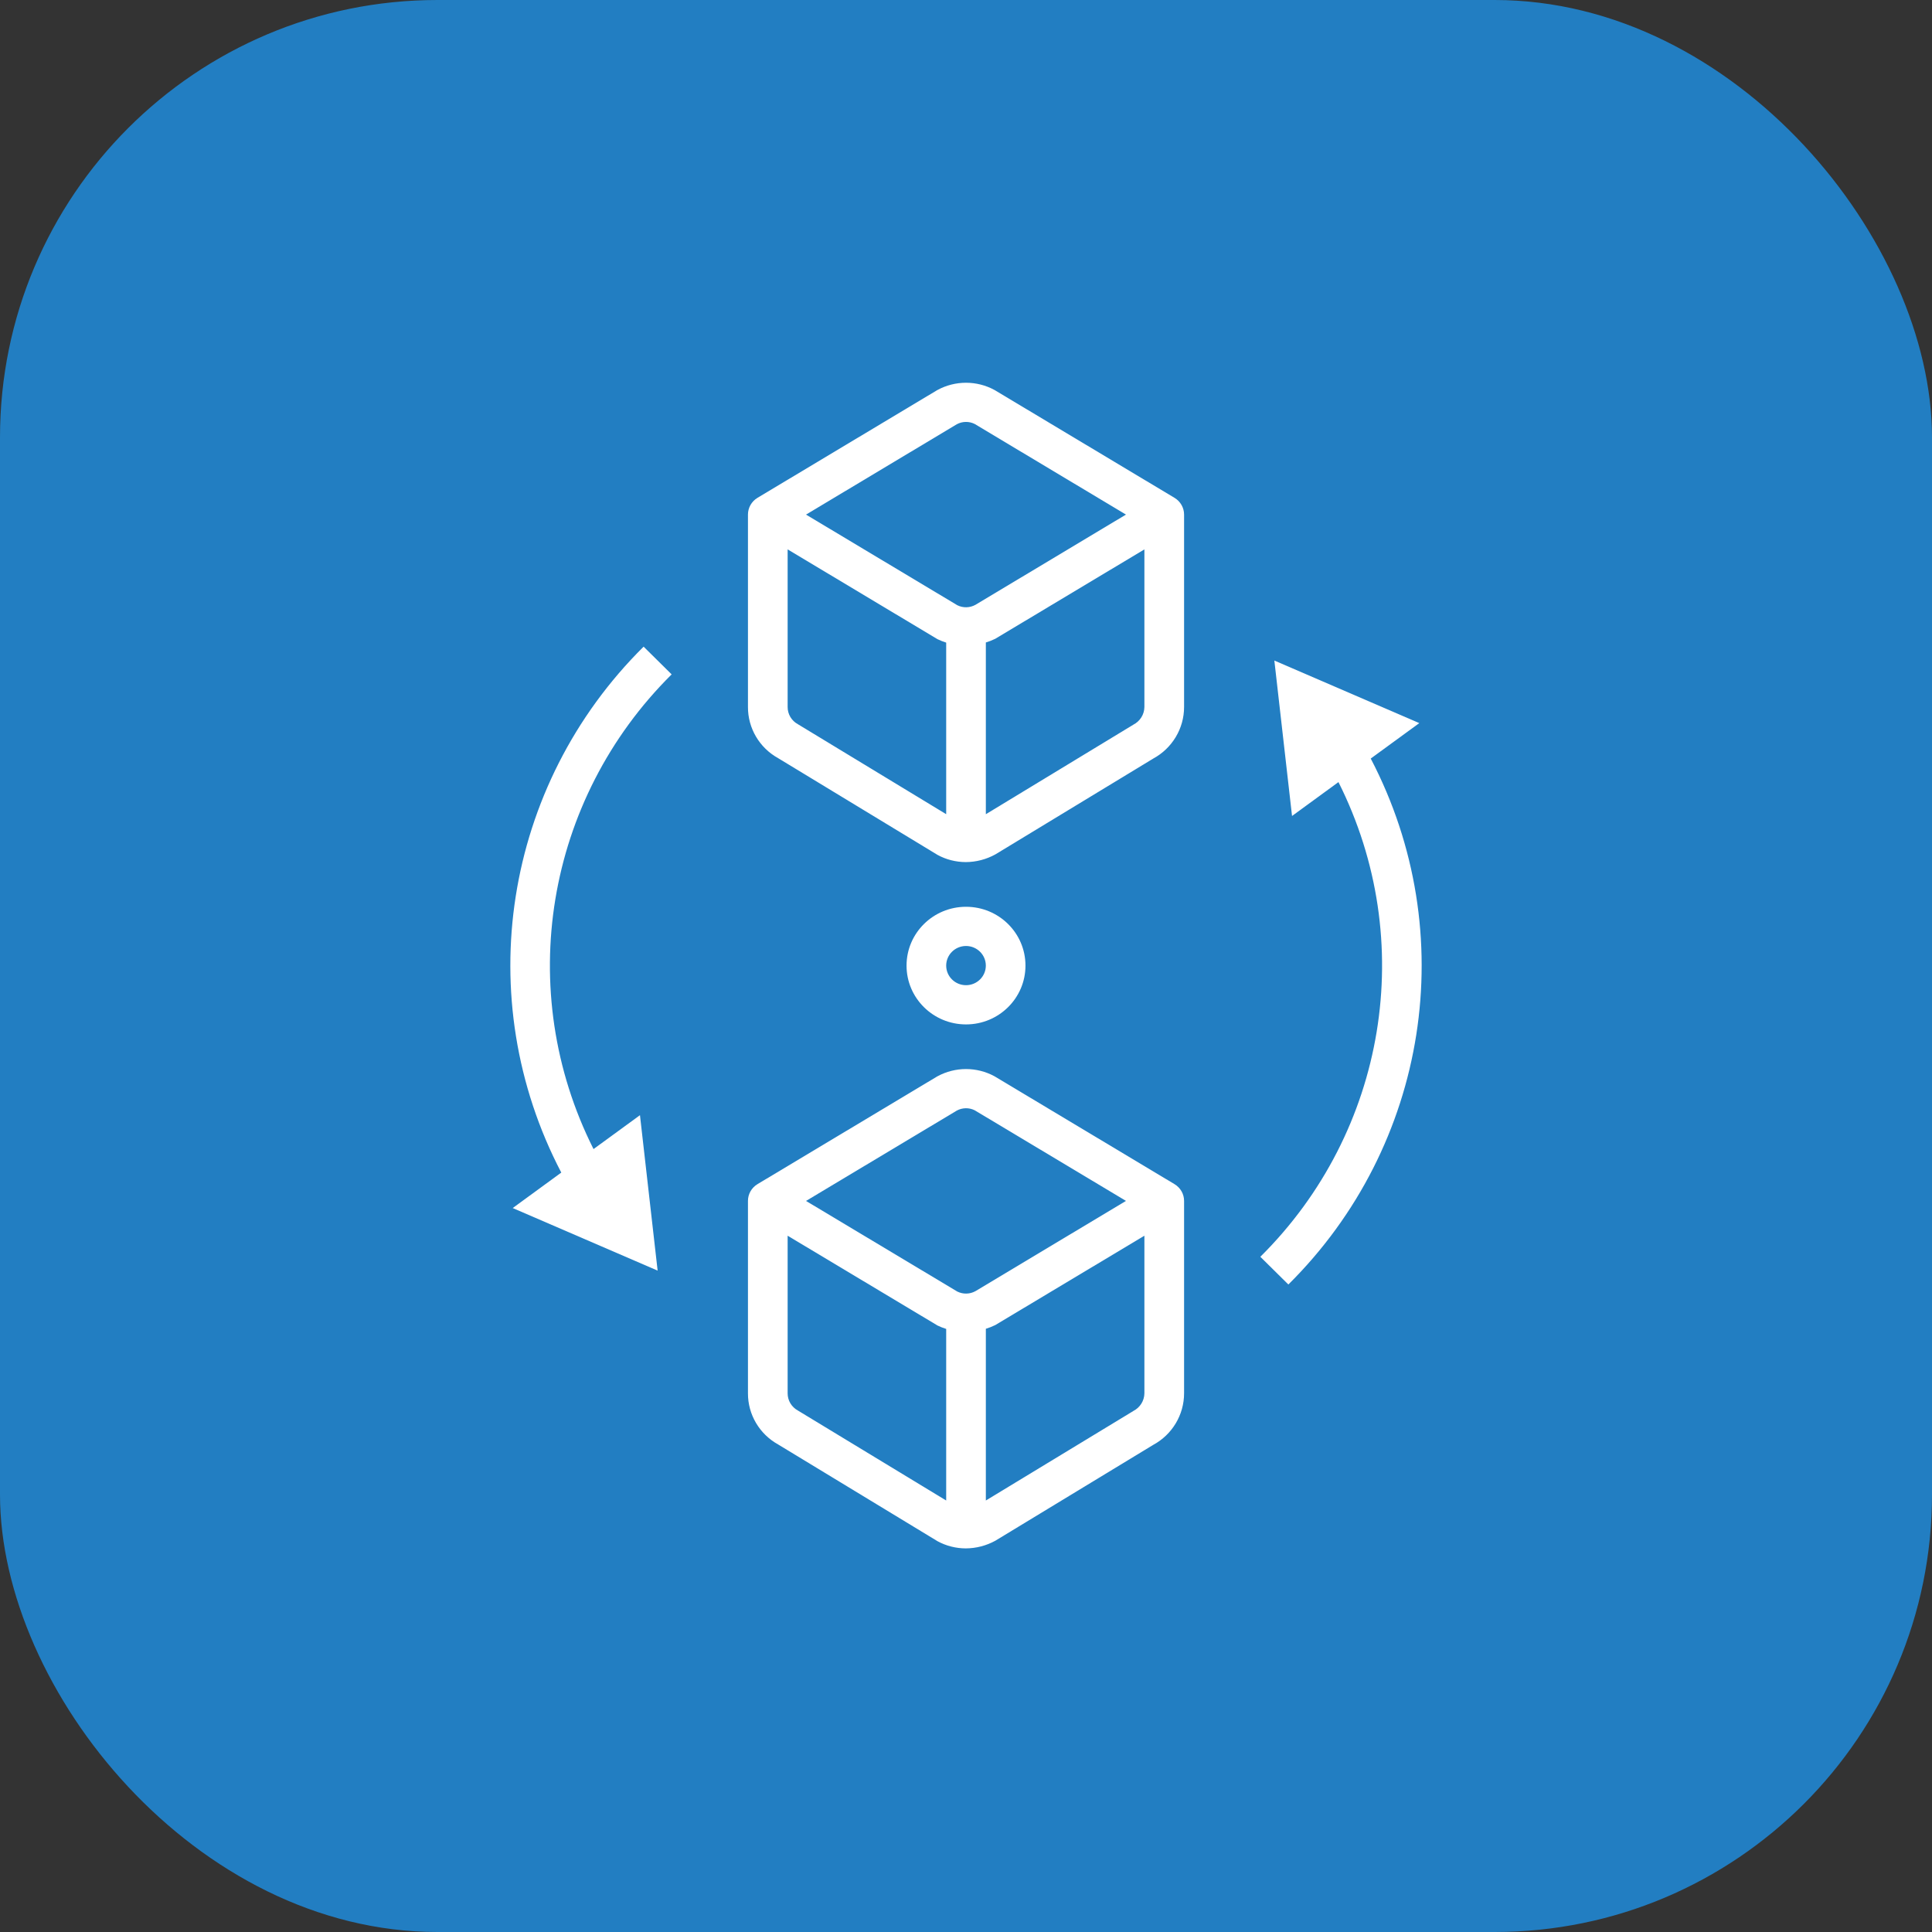
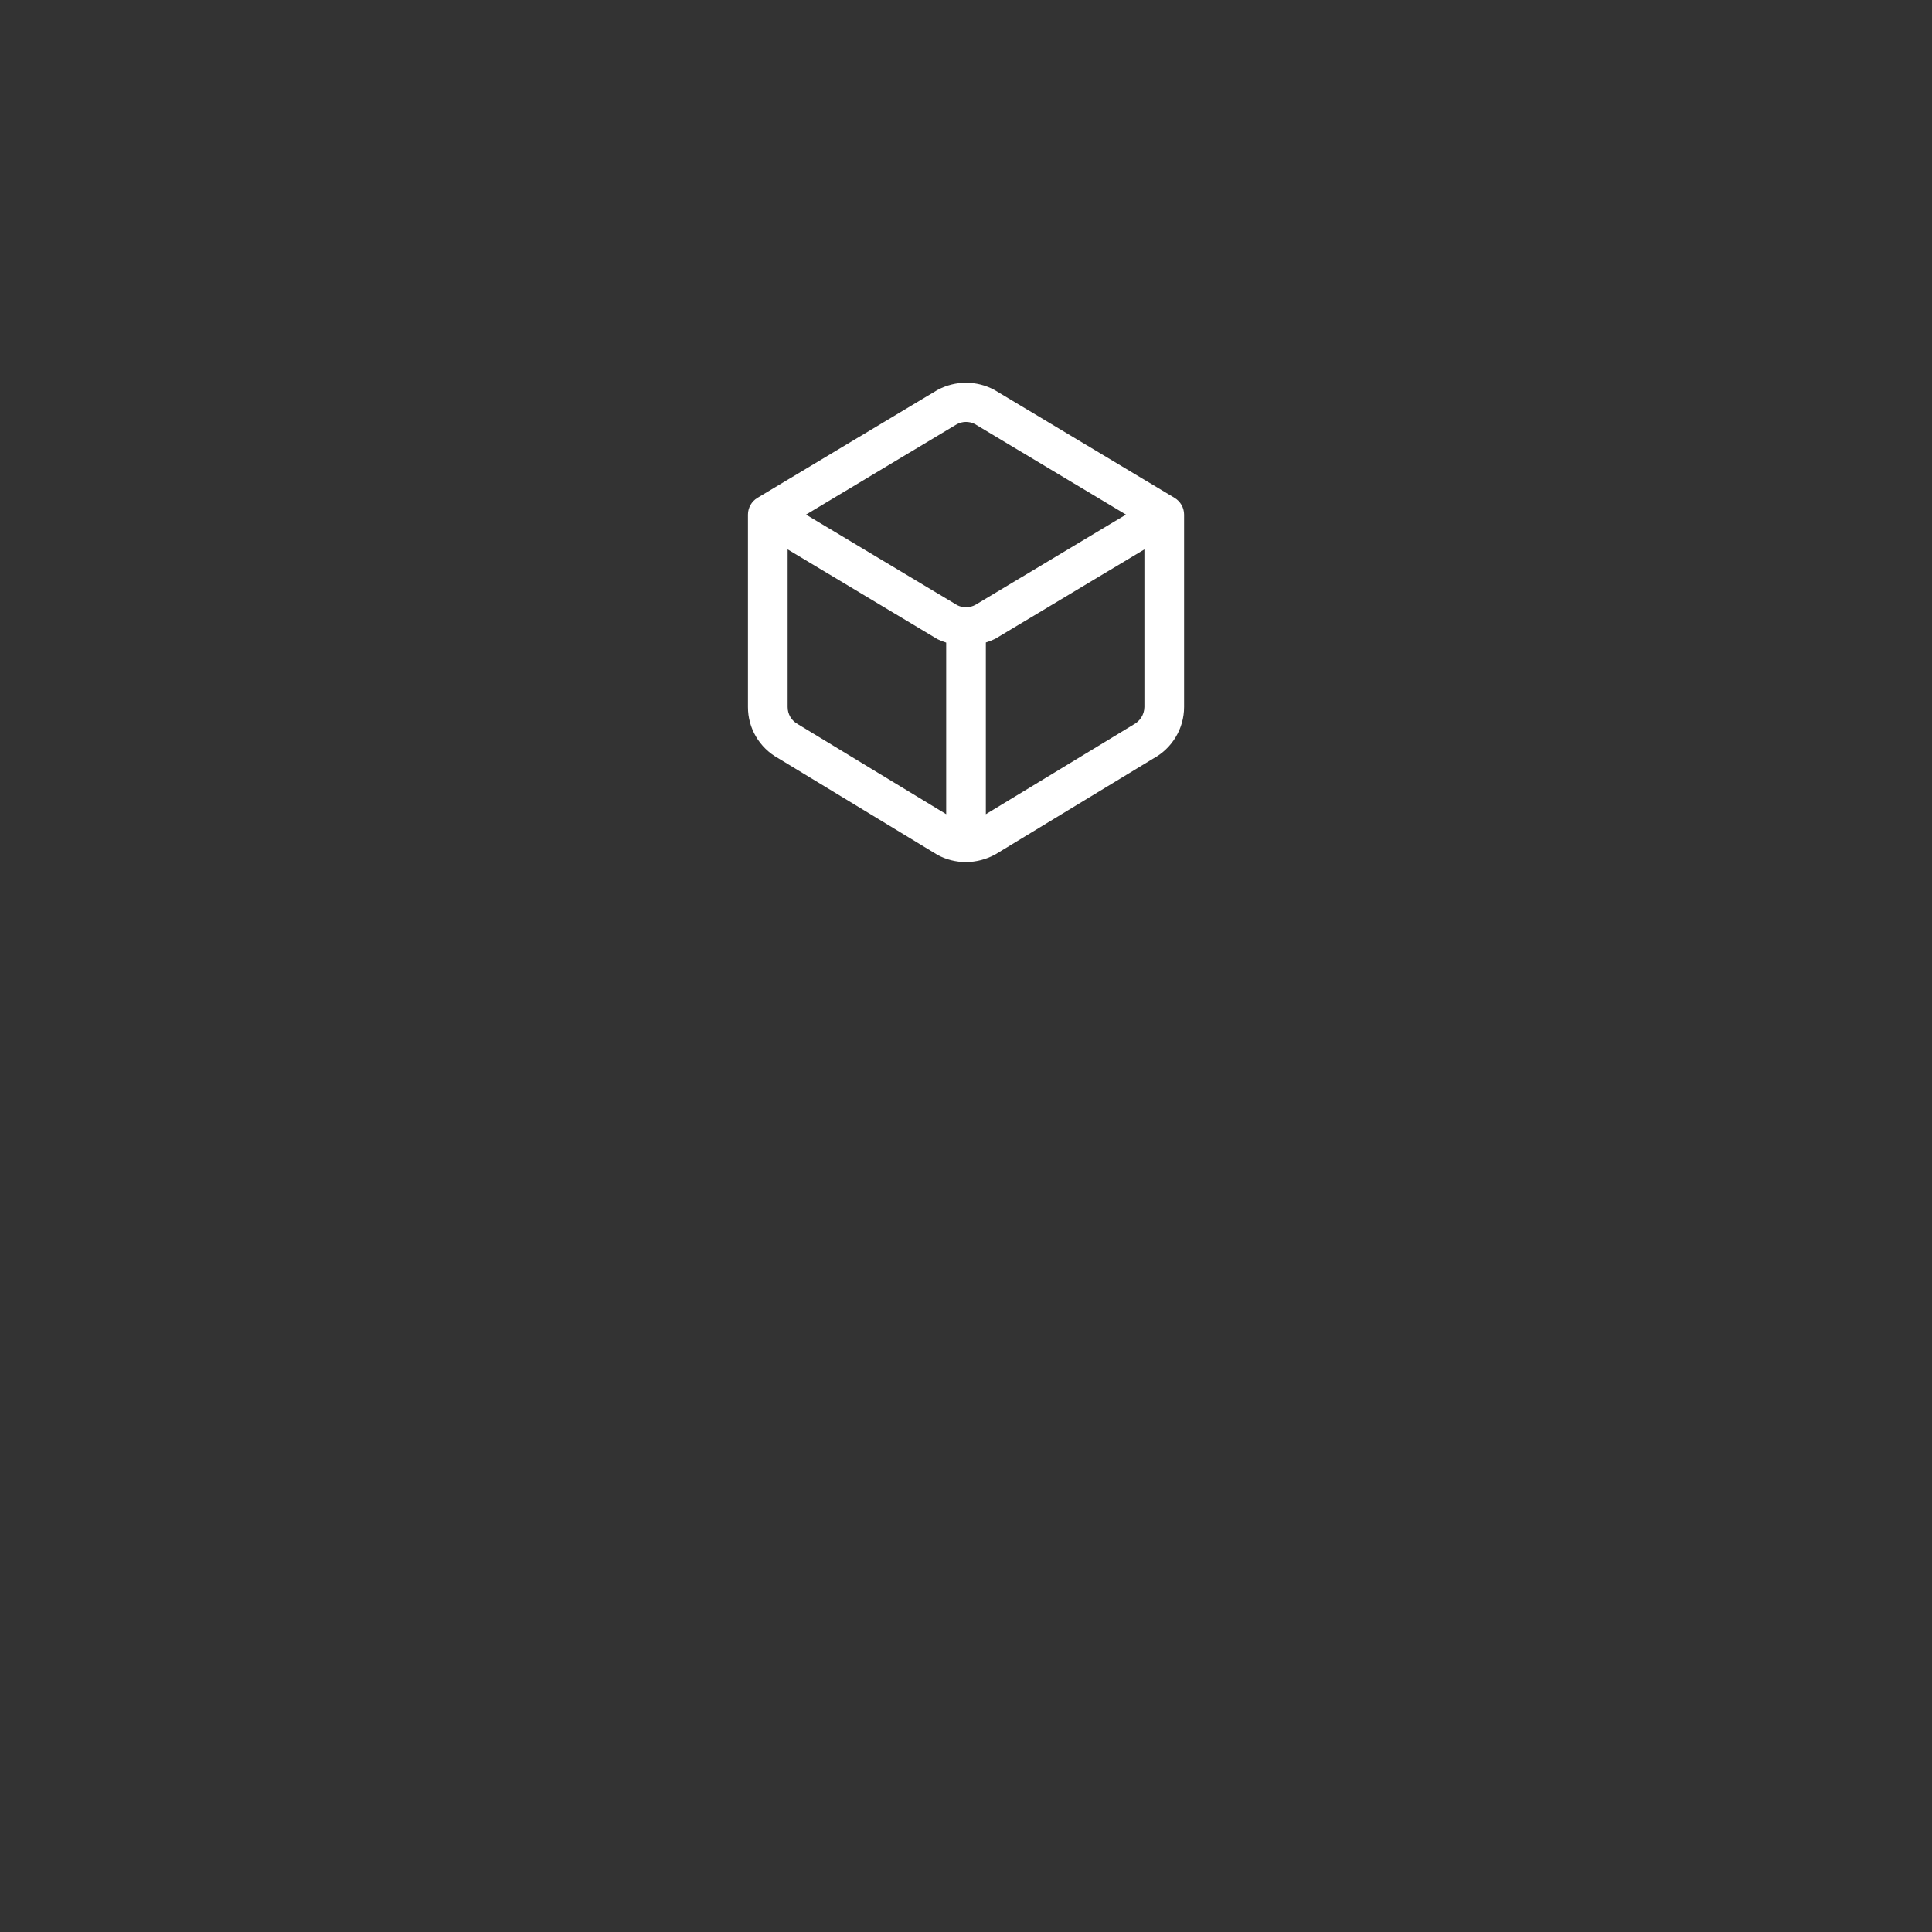
<svg xmlns="http://www.w3.org/2000/svg" width="106" height="106" viewBox="0 0 106 106" fill="none">
  <rect x="0" y="0" width="106" height="106" fill="#333333" stroke="none" />
-   <rect width="106" height="106" rx="24" fill="#227EC2" />
  <path d="M64.439 27.313L54.563 21.396C53.59 20.868 52.412 20.868 51.437 21.396L51.395 21.42L41.561 27.313C41.236 27.508 41.037 27.857 41.037 28.233V38.788C41.032 39.952 41.665 41.026 42.691 41.596L51.438 46.904C51.912 47.163 52.446 47.297 52.987 47.299C53.556 47.296 54.114 47.151 54.611 46.877L63.265 41.624C64.313 41.058 64.965 39.972 64.965 38.79V28.234C64.965 27.857 64.765 27.508 64.439 27.313ZM52.499 23.275C52.802 23.113 53.168 23.106 53.477 23.261L61.777 28.233L53.521 33.182C53.213 33.354 52.839 33.364 52.523 33.206L44.223 28.234L52.499 23.275ZM43.78 39.736C43.43 39.548 43.212 39.184 43.214 38.79V30.142L51.438 35.07C51.591 35.144 51.75 35.206 51.913 35.257V44.671L43.78 39.736ZM62.175 39.764L54.089 44.672V35.25C54.267 35.196 54.44 35.129 54.606 35.047L62.788 30.143V38.79C62.783 39.202 62.546 39.577 62.175 39.763V39.764Z" fill="white" />
-   <path d="M64.439 64.968L54.563 59.05C53.59 58.522 52.412 58.522 51.437 59.05L51.395 59.074L41.561 64.968C41.236 65.163 41.037 65.511 41.037 65.887V76.443C41.032 77.606 41.665 78.68 42.691 79.25L51.438 84.559C51.912 84.817 52.446 84.952 52.987 84.953C53.556 84.95 54.114 84.805 54.611 84.532L63.265 79.278C64.313 78.713 64.965 77.626 64.965 76.444V65.888C64.965 65.511 64.765 65.163 64.439 64.968ZM52.499 60.931C52.802 60.768 53.168 60.761 53.477 60.916L61.777 65.888L53.521 70.838C53.213 71.01 52.839 71.018 52.523 70.862L44.223 65.89L52.499 60.931ZM43.78 77.391C43.43 77.202 43.212 76.838 43.214 76.444V67.798L51.438 72.725C51.591 72.799 51.75 72.861 51.913 72.912V82.326L43.78 77.391ZM62.175 77.419L54.089 82.326V72.904C54.267 72.85 54.44 72.783 54.606 72.701L62.788 67.798V76.444C62.783 76.856 62.546 77.232 62.175 77.417V77.419Z" fill="white" />
-   <path d="M56.263 52.978C56.263 51.195 54.803 49.751 53.001 49.751C51.199 49.751 49.738 51.195 49.738 52.978C49.738 54.76 51.199 56.205 53.001 56.205C54.803 56.205 56.263 54.76 56.263 52.978ZM51.913 52.978C51.913 52.384 52.401 51.902 53.001 51.902C53.601 51.902 54.088 52.384 54.088 52.978C54.088 53.572 53.601 54.053 53.001 54.053C52.401 54.053 51.913 53.572 51.913 52.978Z" fill="white" />
-   <path d="M36.85 37L35.312 35.479C27.622 43.102 25.797 54.768 30.795 64.334L28.13 66.28L36.081 69.713L35.112 61.185L32.564 63.044C28.194 54.354 29.918 43.872 36.85 37Z" fill="white" />
-   <path d="M75.206 41.618L77.87 39.674L69.918 36.241L70.888 44.769L73.435 42.91C77.806 51.6 76.081 62.082 69.149 68.954L70.687 70.475C78.377 62.852 80.204 51.186 75.206 41.618Z" fill="white" />
</svg>